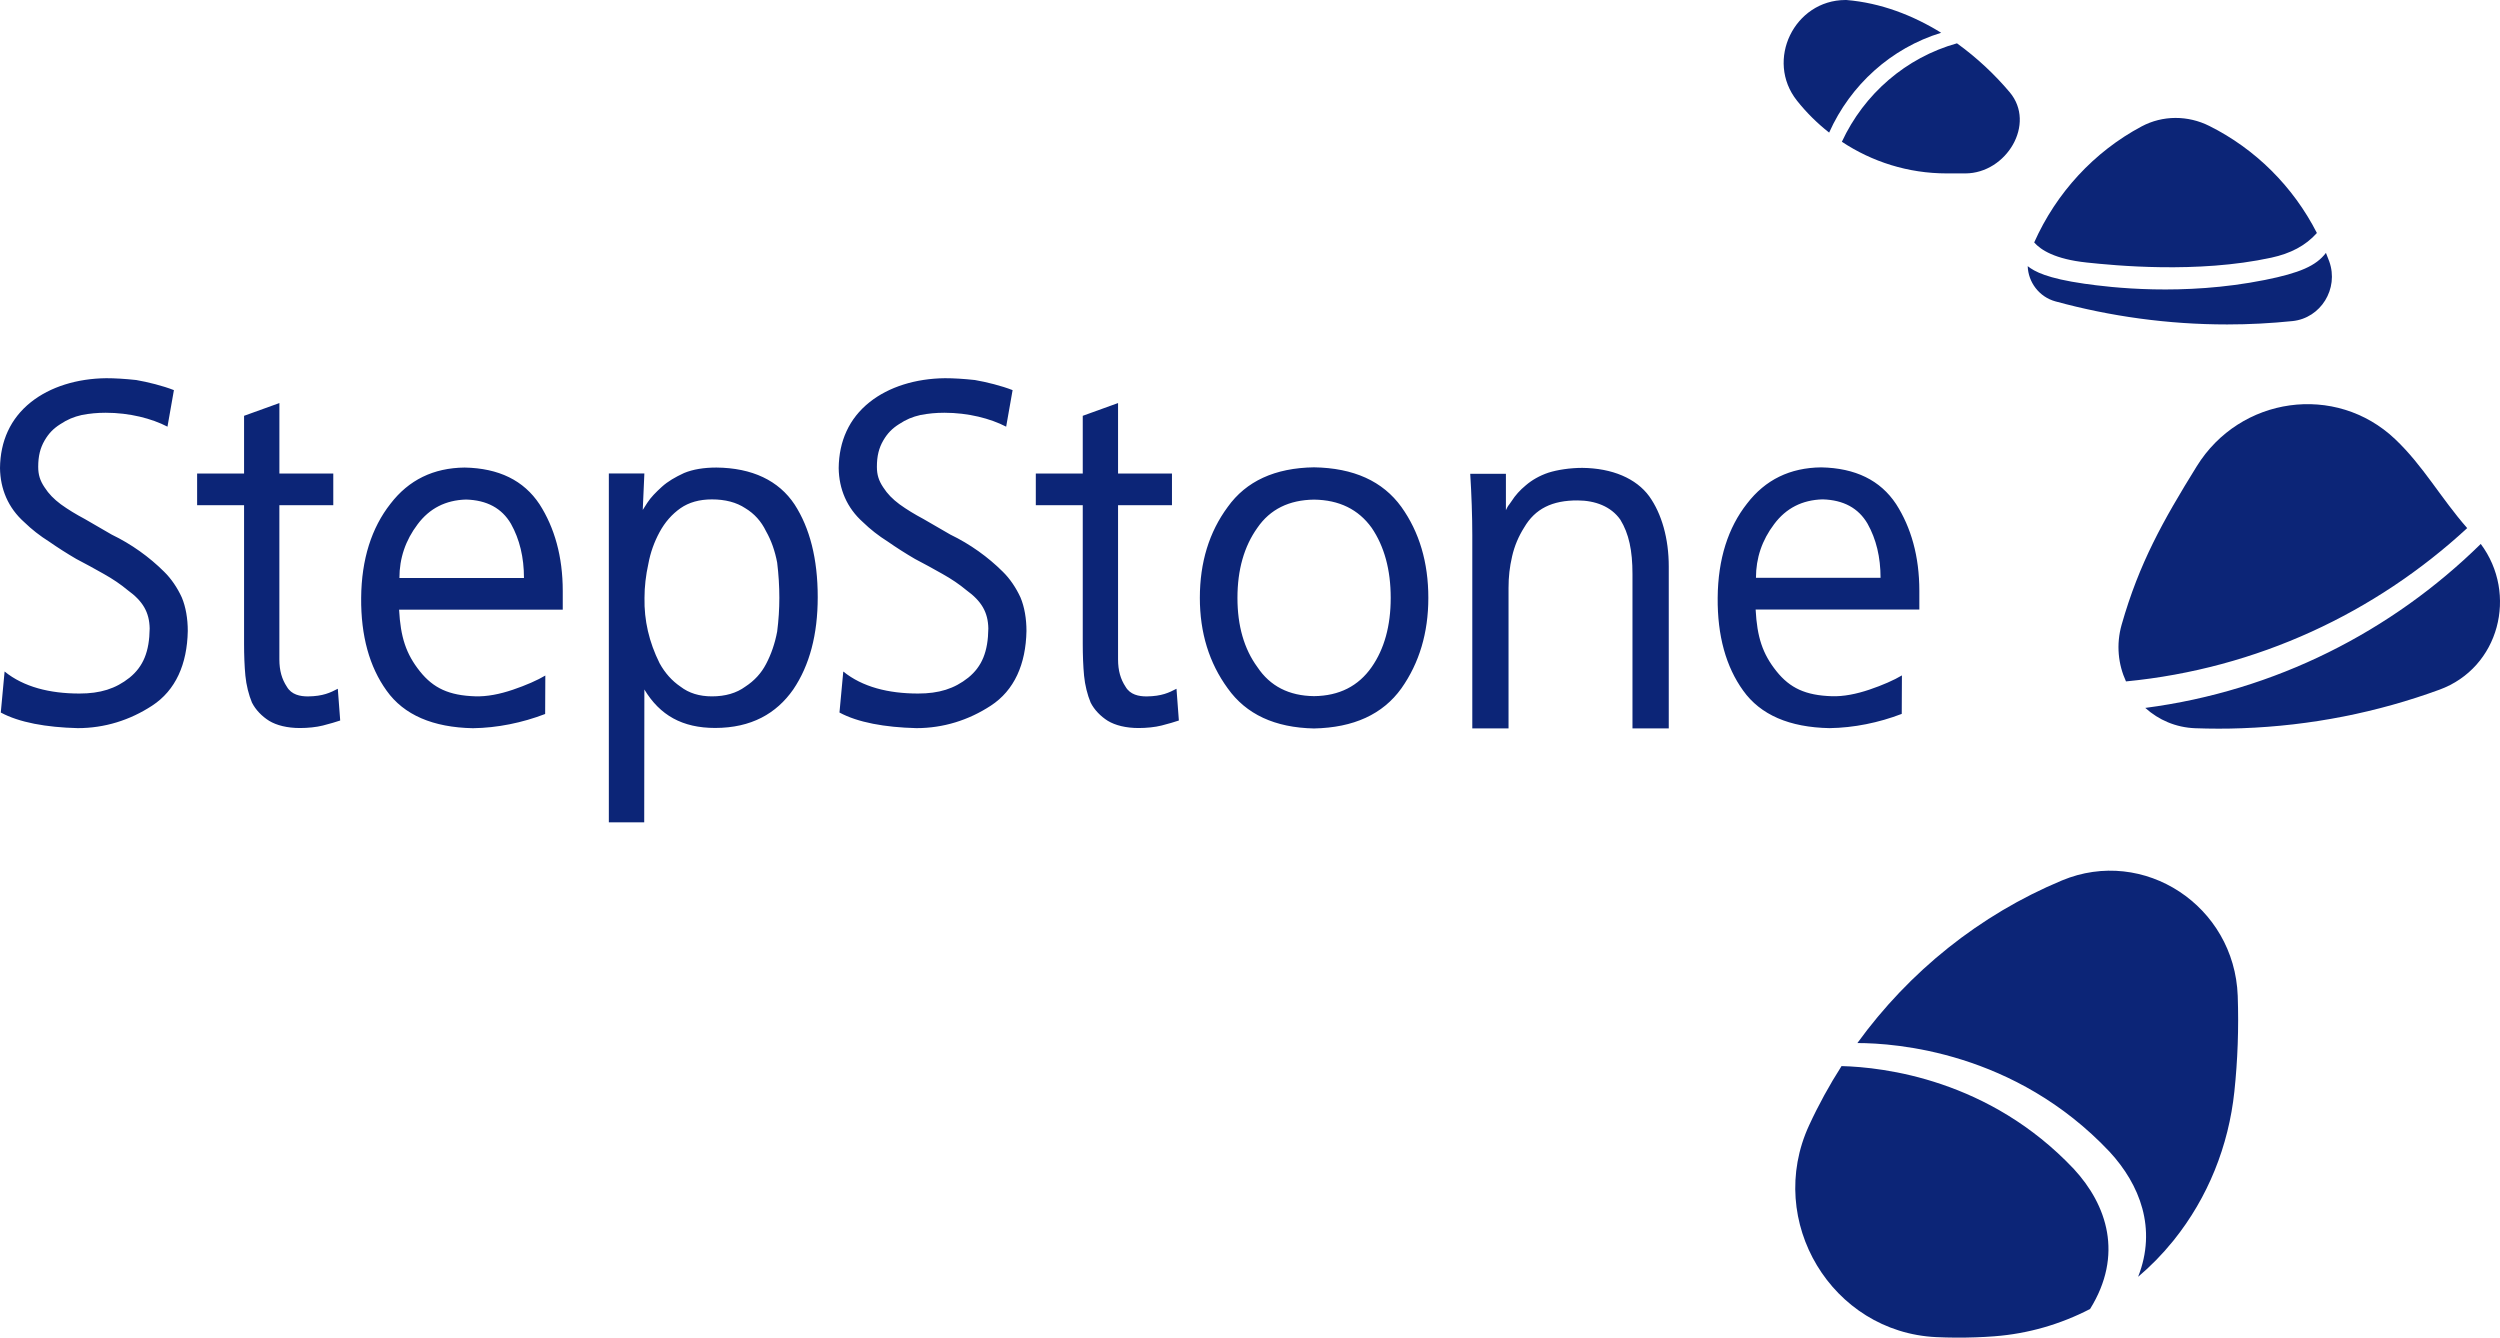
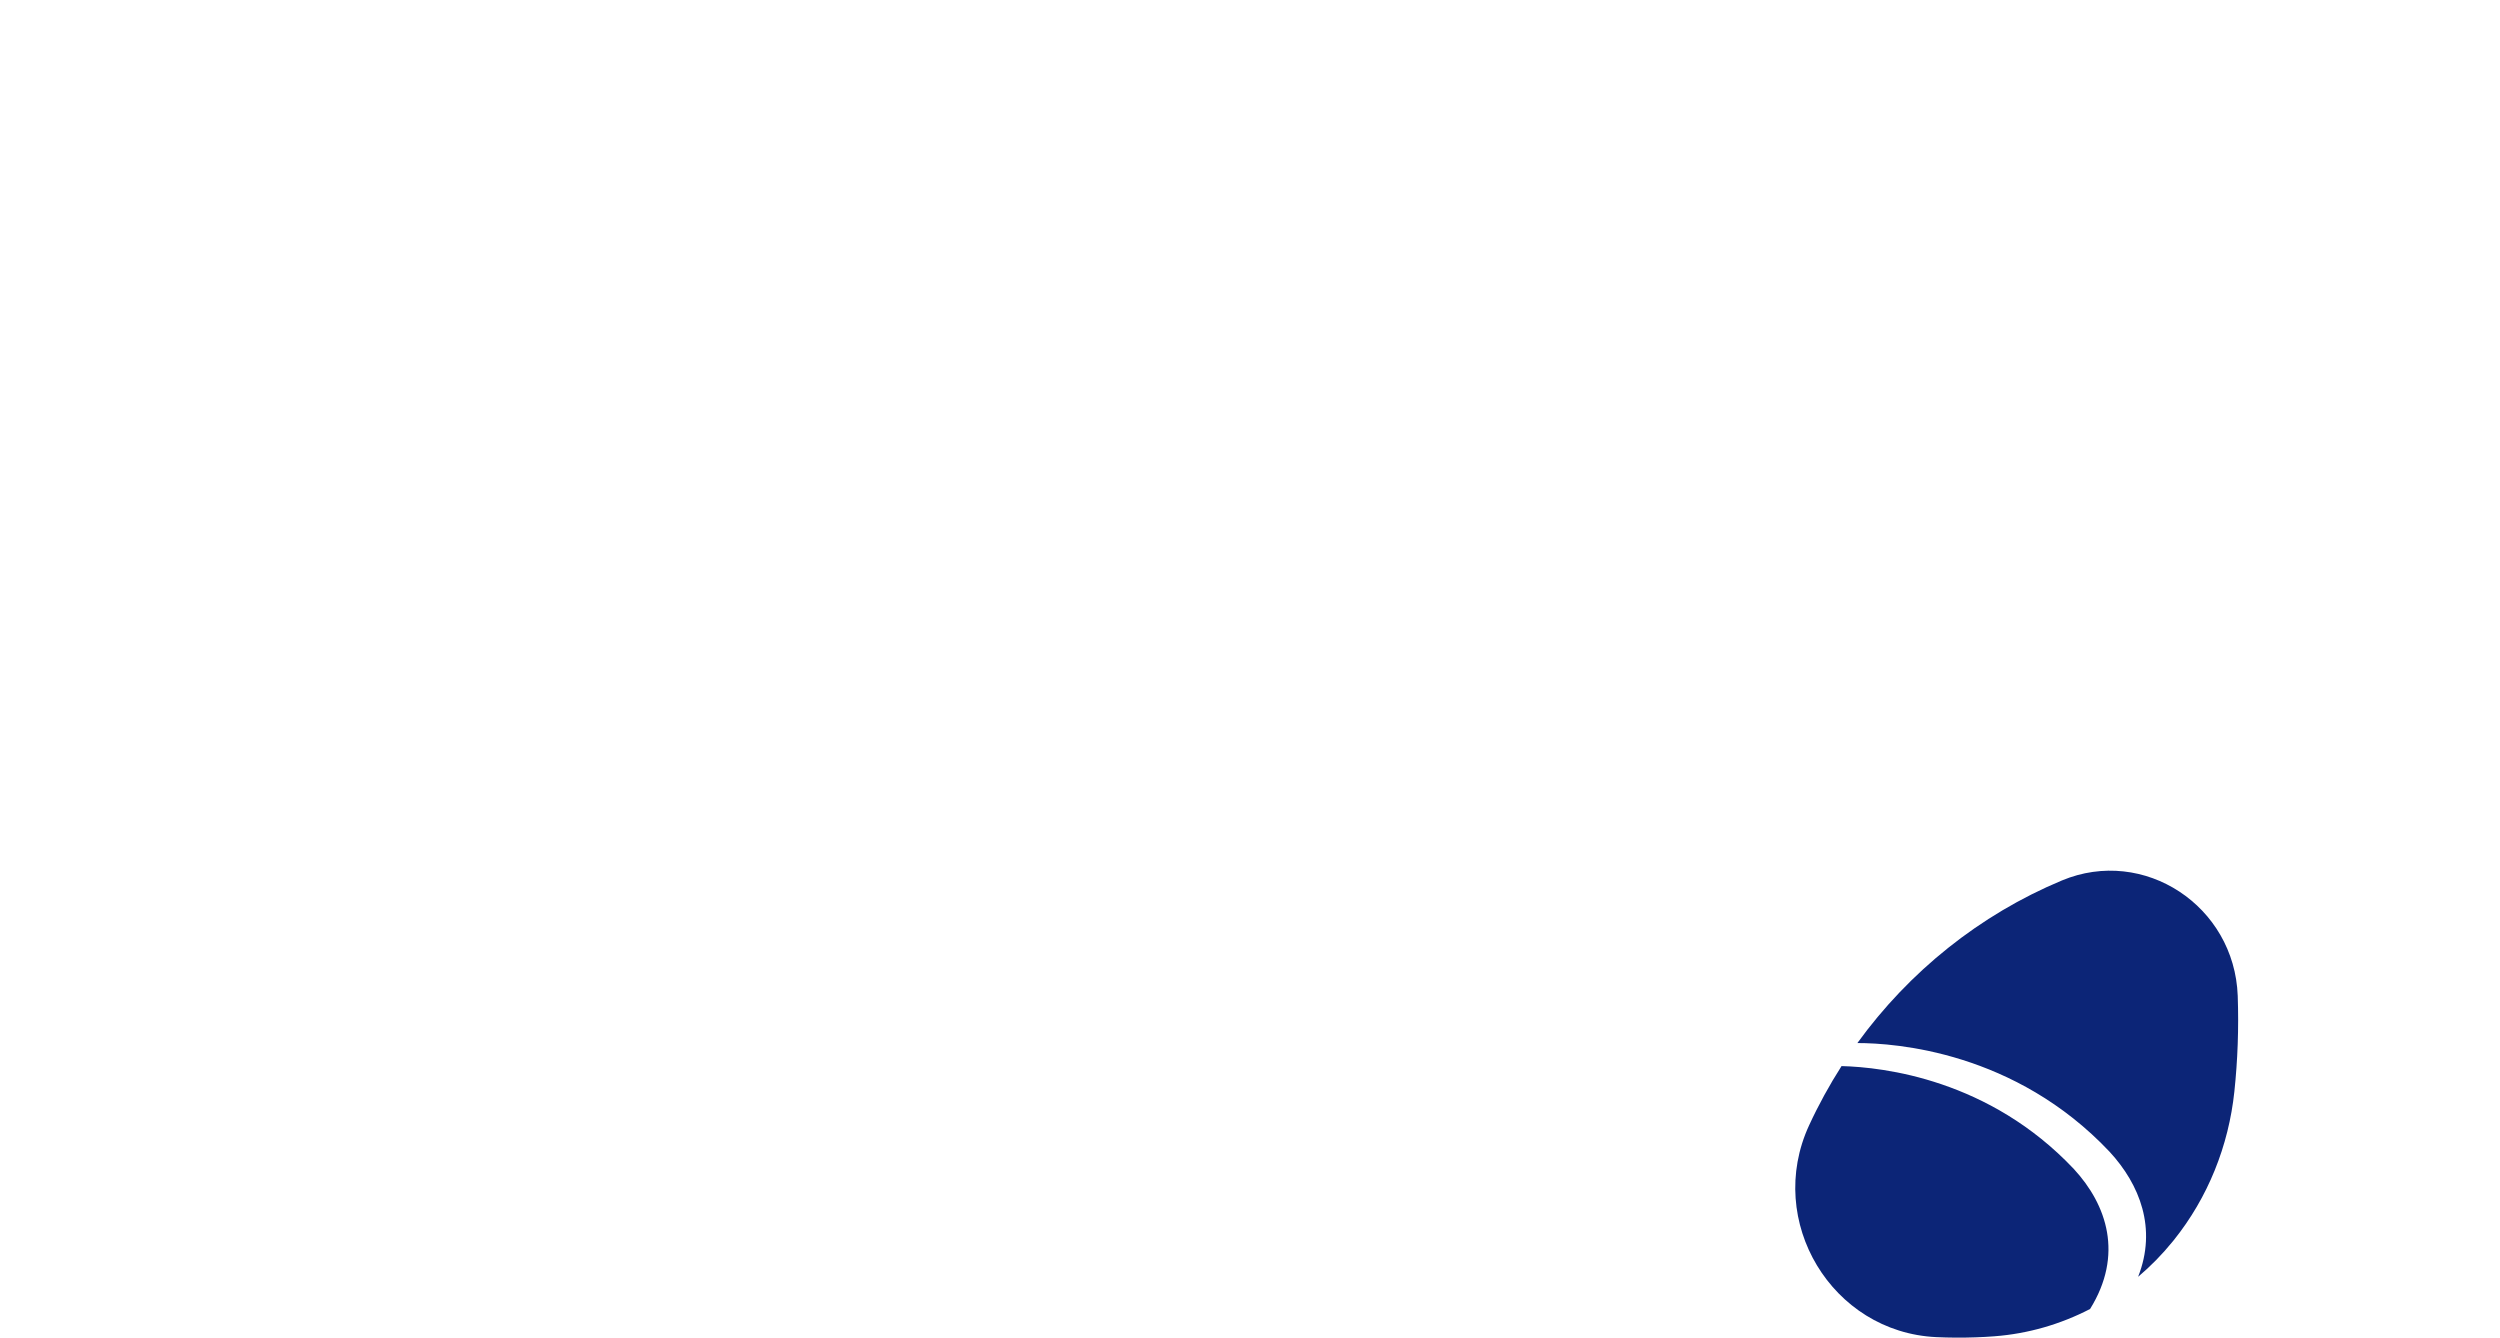
<svg xmlns="http://www.w3.org/2000/svg" width="99px" height="53px" viewBox="0 0 99 53" version="1.1">
  <title>StepStone_color</title>
  <desc>Created with Sketch.</desc>
  <g id="Styleguide" stroke="none" stroke-width="1" fill="none" fill-rule="evenodd">
    <g transform="translate(-1181, -4830)" fill="#0C2577" id="StepStone_color">
      <g transform="translate(1181, 4830)">
-         <path d="M58.303,21.197 C58.303,20.444 58.271,19.548 58.221,18.763 L59.634,18.763 L59.634,20.203 C59.745,19.971 59.705,20.077 59.859,19.845 C60.007,19.613 60.192,19.408 60.42,19.22 C60.66,19.013 60.965,18.836 61.317,18.718 C61.673,18.605 62.171,18.528 62.658,18.528 C63.846,18.54 64.794,18.946 65.311,19.655 C65.804,20.345 66.083,21.327 66.083,22.432 L66.083,28.844 L64.646,28.844 L64.646,22.736 C64.646,21.799 64.505,21.132 64.165,20.579 C63.795,20.051 63.165,19.82 62.48,19.817 C61.467,19.811 60.79,20.146 60.357,20.888 C60.135,21.239 59.973,21.621 59.88,22.029 C59.781,22.456 59.738,22.842 59.738,23.282 L59.738,28.844 L58.303,28.844 L58.303,21.197 L58.303,21.197 Z M74.47,22.882 C74.47,22.064 74.298,21.349 73.954,20.737 C73.593,20.119 73,19.798 72.175,19.775 C71.367,19.798 70.728,20.124 70.258,20.754 C69.776,21.389 69.536,22.098 69.536,22.882 L74.47,22.882 L74.47,22.882 Z M75.309,28.27 C74.4,28.619 73.411,28.821 72.447,28.834 C70.864,28.803 69.715,28.31 69.029,27.347 C68.348,26.403 68.007,25.175 68.02,23.671 C68.032,22.136 68.434,20.893 69.182,19.943 C69.905,18.999 70.884,18.521 72.12,18.508 C73.473,18.534 74.462,19.018 75.086,19.962 C75.679,20.886 76.006,22.032 76.006,23.396 L76.006,24.137 L69.523,24.137 C69.58,25.229 69.797,25.892 70.348,26.581 C70.883,27.251 71.505,27.536 72.534,27.57 C73.004,27.586 73.511,27.484 74.03,27.309 C74.542,27.136 75.012,26.93 75.316,26.746 L75.309,28.27 L75.309,28.27 Z M13.198,20.006 L11.063,20.006 L11.063,26.114 C11.063,26.555 11.162,26.896 11.361,27.197 C11.542,27.51 11.885,27.579 12.197,27.578 C12.792,27.571 13.081,27.429 13.377,27.275 L13.472,28.532 C13.333,28.58 13.032,28.67 12.785,28.731 C12.526,28.797 12.185,28.83 11.879,28.83 C11.373,28.83 10.952,28.723 10.658,28.545 C10.374,28.367 10.122,28.11 9.977,27.821 C9.852,27.521 9.753,27.132 9.717,26.757 C9.681,26.377 9.665,25.94 9.665,25.498 L9.665,20.006 L7.806,20.006 L7.806,18.753 L9.665,18.753 L9.665,16.466 L11.064,15.961 L11.064,18.753 L13.198,18.753 L13.198,20.006 L13.198,20.006 Z M0.182,26.592 C0.938,27.204 1.968,27.464 3.144,27.464 C3.97,27.464 4.578,27.276 5.133,26.834 C5.676,26.392 5.915,25.804 5.927,24.889 C5.915,24.245 5.659,23.806 5.056,23.37 C4.784,23.143 4.47,22.929 4.109,22.727 C3.753,22.524 3.393,22.329 3.019,22.133 C2.651,21.918 2.291,21.689 1.947,21.449 C1.585,21.222 1.247,20.957 0.964,20.681 C0.322,20.111 0.012,19.365 0,18.536 C0.012,17.468 0.412,16.572 1.223,15.926 C1.989,15.316 3.052,14.989 4.209,14.977 C4.546,14.977 4.941,15 5.394,15.049 C5.851,15.128 6.447,15.276 6.887,15.449 L6.632,16.896 C6.005,16.571 5.129,16.345 4.188,16.345 C3.856,16.345 3.558,16.373 3.238,16.434 C2.919,16.507 2.671,16.61 2.382,16.801 C2.122,16.967 1.936,17.151 1.768,17.439 C1.593,17.74 1.513,18.058 1.513,18.488 C1.513,18.801 1.586,19.032 1.762,19.295 C1.931,19.56 2.137,19.766 2.408,19.969 C2.697,20.178 3.004,20.364 3.36,20.554 C3.703,20.756 4.051,20.957 4.425,21.171 C5.203,21.546 5.917,22.06 6.496,22.637 C6.78,22.913 7.026,23.279 7.2,23.66 C7.357,24.034 7.436,24.498 7.436,24.989 C7.411,26.297 6.959,27.336 6.022,27.946 C5.143,28.52 4.144,28.834 3.078,28.834 C1.824,28.803 0.755,28.608 0.031,28.216 L0.182,26.592 Z M46.41,20.006 L44.275,20.006 L44.275,26.114 C44.275,26.555 44.374,26.896 44.573,27.197 C44.754,27.51 45.096,27.579 45.408,27.578 C46.004,27.571 46.293,27.429 46.589,27.275 L46.683,28.532 C46.545,28.58 46.243,28.67 45.997,28.731 C45.738,28.797 45.397,28.83 45.09,28.83 C44.585,28.83 44.164,28.723 43.869,28.545 C43.586,28.367 43.334,28.11 43.189,27.821 C43.063,27.521 42.965,27.132 42.929,26.757 C42.893,26.377 42.877,25.94 42.877,25.498 L42.877,20.006 L41.018,20.006 L41.018,18.753 L42.877,18.753 L42.877,16.466 L44.275,15.961 L44.275,18.753 L46.41,18.753 L46.41,20.006 L46.41,20.006 Z M33.394,26.592 C34.149,27.204 35.179,27.464 36.356,27.464 C37.182,27.464 37.79,27.276 38.345,26.834 C38.888,26.392 39.127,25.804 39.138,24.889 C39.127,24.245 38.87,23.806 38.268,23.37 C37.996,23.143 37.682,22.929 37.32,22.727 C36.964,22.524 36.605,22.329 36.231,22.133 C35.863,21.918 35.503,21.689 35.159,21.449 C34.797,21.222 34.459,20.957 34.176,20.681 C33.534,20.111 33.224,19.365 33.212,18.536 C33.224,17.468 33.623,16.572 34.435,15.926 C35.2,15.316 36.264,14.989 37.421,14.977 C37.758,14.977 38.153,15 38.605,15.049 C39.063,15.128 39.659,15.276 40.099,15.449 L39.844,16.896 C39.216,16.571 38.341,16.345 37.399,16.345 C37.068,16.345 36.77,16.373 36.45,16.434 C36.13,16.507 35.883,16.61 35.594,16.801 C35.334,16.967 35.148,17.151 34.98,17.439 C34.804,17.74 34.725,18.058 34.725,18.488 C34.725,18.801 34.798,19.032 34.973,19.295 C35.142,19.56 35.348,19.766 35.62,19.969 C35.909,20.178 36.216,20.364 36.571,20.554 C36.915,20.756 37.263,20.957 37.637,21.171 C38.415,21.546 39.129,22.06 39.708,22.637 C39.992,22.913 40.237,23.279 40.412,23.66 C40.569,24.034 40.648,24.498 40.648,24.989 C40.623,26.297 40.171,27.336 39.234,27.946 C38.355,28.52 37.356,28.834 36.289,28.834 C35.036,28.803 33.967,28.608 33.243,28.216 L33.394,26.592 L33.394,26.592 Z M49.003,23.676 C49.003,24.783 49.266,25.696 49.792,26.416 C50.295,27.172 51.044,27.556 52.038,27.567 C53.031,27.556 53.791,27.172 54.318,26.416 C54.82,25.696 55.072,24.783 55.072,23.676 C55.072,22.564 54.82,21.639 54.318,20.901 C53.791,20.169 53.031,19.798 52.038,19.785 C51.044,19.797 50.295,20.169 49.792,20.901 C49.266,21.639 49.003,22.564 49.003,23.676 L49.003,23.676 Z M47.514,23.676 C47.514,22.271 47.882,21.071 48.618,20.075 C49.348,19.054 50.486,18.53 52.033,18.506 C53.604,18.531 54.758,19.054 55.495,20.075 C56.206,21.071 56.562,22.271 56.562,23.676 C56.562,25.056 56.206,26.251 55.495,27.259 C54.758,28.287 53.604,28.816 52.033,28.847 C50.486,28.815 49.348,28.287 48.618,27.259 C47.882,26.251 47.514,25.056 47.514,23.676 L47.514,23.676 Z M30.862,23.676 C30.862,23.211 30.833,22.746 30.776,22.281 C30.689,21.816 30.542,21.402 30.335,21.037 C30.145,20.644 29.871,20.34 29.514,20.125 C29.163,19.893 28.722,19.776 28.192,19.776 C27.696,19.776 27.282,19.893 26.948,20.125 C26.607,20.364 26.331,20.68 26.118,21.074 C25.905,21.467 25.758,21.882 25.677,22.317 C25.574,22.782 25.522,23.235 25.522,23.676 C25.504,24.565 25.703,25.426 26.118,26.261 C26.331,26.649 26.607,26.959 26.948,27.191 C27.282,27.448 27.696,27.576 28.192,27.576 C28.722,27.576 29.163,27.448 29.514,27.191 C29.871,26.959 30.145,26.661 30.335,26.297 C30.542,25.904 30.689,25.474 30.776,25.009 C30.833,24.562 30.862,24.117 30.862,23.676 L30.862,23.676 L30.862,23.676 Z M24.111,18.75 L25.517,18.75 L25.453,20.194 C25.533,20.057 25.485,20.155 25.633,19.911 C25.774,19.692 25.969,19.498 26.208,19.279 C26.448,19.061 26.74,18.893 27.09,18.731 C27.44,18.587 27.867,18.515 28.371,18.515 C29.784,18.528 30.839,19.029 31.467,19.979 C32.068,20.91 32.382,22.124 32.382,23.649 C32.382,25.117 32.064,26.342 31.412,27.304 C30.743,28.26 29.748,28.825 28.323,28.827 C27.019,28.827 26.131,28.324 25.517,27.304 L25.511,32.564 L24.11,32.564 L24.11,18.75 L24.111,18.75 Z M20.749,22.888 C20.749,22.07 20.577,21.355 20.234,20.743 C19.873,20.125 19.28,19.805 18.455,19.782 C17.648,19.805 17.009,20.131 16.539,20.76 C16.058,21.395 15.817,22.105 15.817,22.888 L20.749,22.888 Z M21.588,28.274 C20.679,28.623 19.691,28.825 18.727,28.837 C17.145,28.806 15.996,28.314 15.31,27.351 C14.63,26.408 14.289,25.18 14.302,23.676 C14.314,22.142 14.716,20.899 15.463,19.949 C16.186,19.006 17.165,18.528 18.4,18.515 C19.753,18.54 20.741,19.025 21.365,19.968 C21.958,20.892 22.285,22.037 22.285,23.402 L22.285,24.143 L15.804,24.143 C15.862,25.234 16.079,25.896 16.629,26.586 C17.164,27.255 17.786,27.54 18.815,27.574 C19.284,27.59 19.791,27.489 20.31,27.313 C20.822,27.14 21.291,26.934 21.595,26.751 L21.588,28.274 L21.588,28.274 Z" id="Fill-18" />
-         <path d="M77.498,1.715 C75.476,2.279 73.817,3.72 72.938,5.614 C74.132,6.405 75.557,6.867 77.09,6.867 L77.832,6.867 C79.454,6.861 80.638,4.904 79.584,3.652 C79.004,2.964 78.298,2.294 77.498,1.717 M76.87,1.297 C75.751,0.606 74.479,0.113 73.116,0 L73.078,0 C71.057,0.006 69.892,2.389 71.161,3.987 C71.535,4.458 71.963,4.881 72.434,5.251 C73.277,3.362 74.89,1.905 76.87,1.297" id="Fill-22" />
-         <path d="M97.701,20.913 C96.65,19.715 95.957,18.441 94.845,17.388 C92.491,15.159 88.704,15.698 86.991,18.465 C85.656,20.622 84.714,22.293 84.017,24.738 C83.793,25.526 83.881,26.312 84.189,26.984 C89.389,26.48 94.069,24.265 97.701,20.913 M84.954,28.034 C85.476,28.507 86.16,28.809 86.932,28.838 C87.543,28.86 88.159,28.862 88.78,28.838 C91.524,28.74 94.151,28.208 96.602,27.312 C98.978,26.443 99.716,23.518 98.238,21.54 C94.71,25.006 90.104,27.361 84.954,28.033" id="Fill-27" />
-         <path d="M92.107,10.014 C91.72,10.527 91.067,10.811 89.686,11.087 C86.44,11.736 83.544,11.378 82.548,11.236 C81.065,11.024 80.57,10.755 80.297,10.54 C80.318,11.174 80.748,11.758 81.396,11.935 C83.565,12.528 85.843,12.848 88.197,12.848 C89.069,12.848 89.93,12.802 90.781,12.715 C91.905,12.6 92.625,11.433 92.239,10.354 C92.197,10.239 92.153,10.127 92.107,10.014 M82.634,10.396 C83.711,10.51 87.013,10.841 89.944,10.204 C90.702,10.039 91.299,9.732 91.749,9.227 C90.811,7.387 89.312,5.897 87.488,4.987 C86.64,4.563 85.645,4.56 84.808,5.006 C82.926,6.009 81.429,7.635 80.554,9.601 C80.812,9.895 81.374,10.263 82.634,10.396" id="Fill-31" />
        <path d="M88.614,39.437 C88.486,35.871 84.899,33.511 81.65,34.867 C78.393,36.227 75.602,38.477 73.552,41.305 C75.063,41.305 79.797,41.643 83.539,45.609 C84.741,46.912 85.421,48.651 84.669,50.562 C85.164,50.143 85.623,49.677 86.037,49.165 C86.053,49.144 86.07,49.124 86.087,49.104 C87.434,47.422 88.253,45.381 88.481,43.225 C88.612,41.985 88.659,40.72 88.614,39.437 M82.125,46.293 C78.778,42.745 74.591,42.26 72.925,42.217 C72.446,42.966 72.016,43.749 71.64,44.564 C69.887,48.364 72.546,52.757 76.675,52.95 C77.192,52.974 77.714,52.977 78.24,52.958 C78.487,52.95 78.734,52.936 78.978,52.917 C80.312,52.816 81.597,52.441 82.767,51.836 C84.097,49.694 83.44,47.718 82.125,46.293" id="Fill-36" />
      </g>
    </g>
  </g>
</svg>